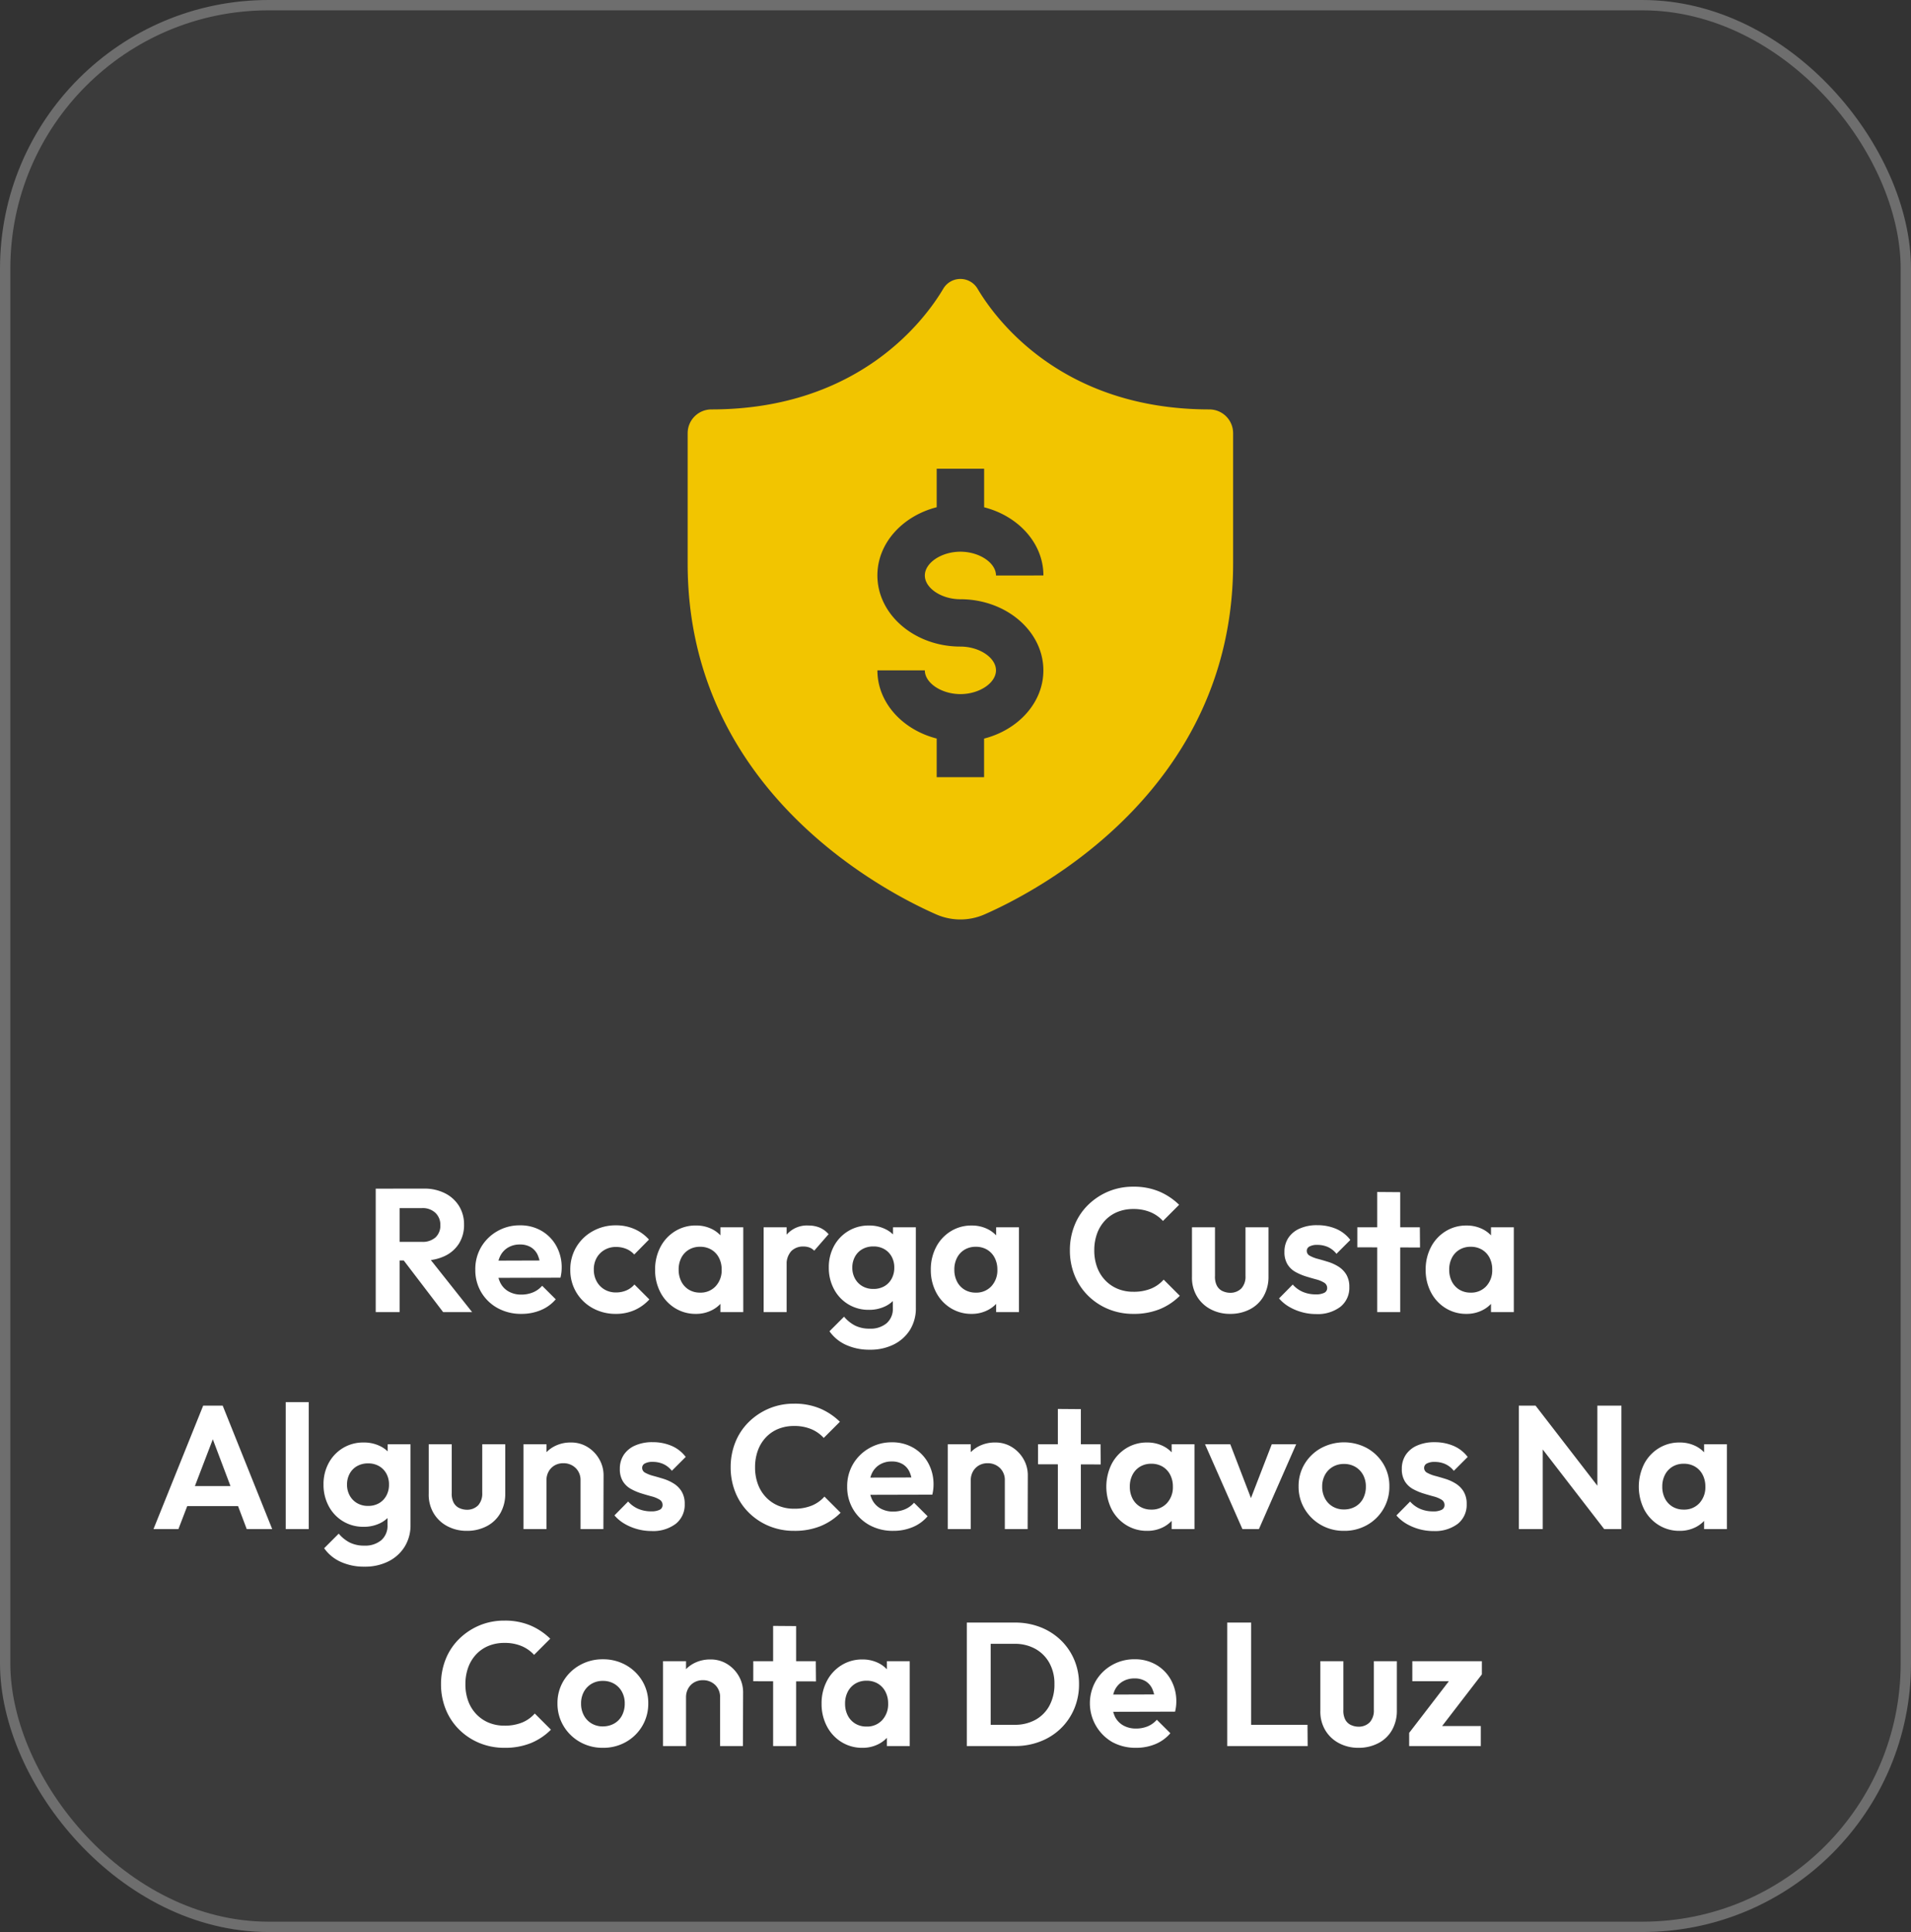
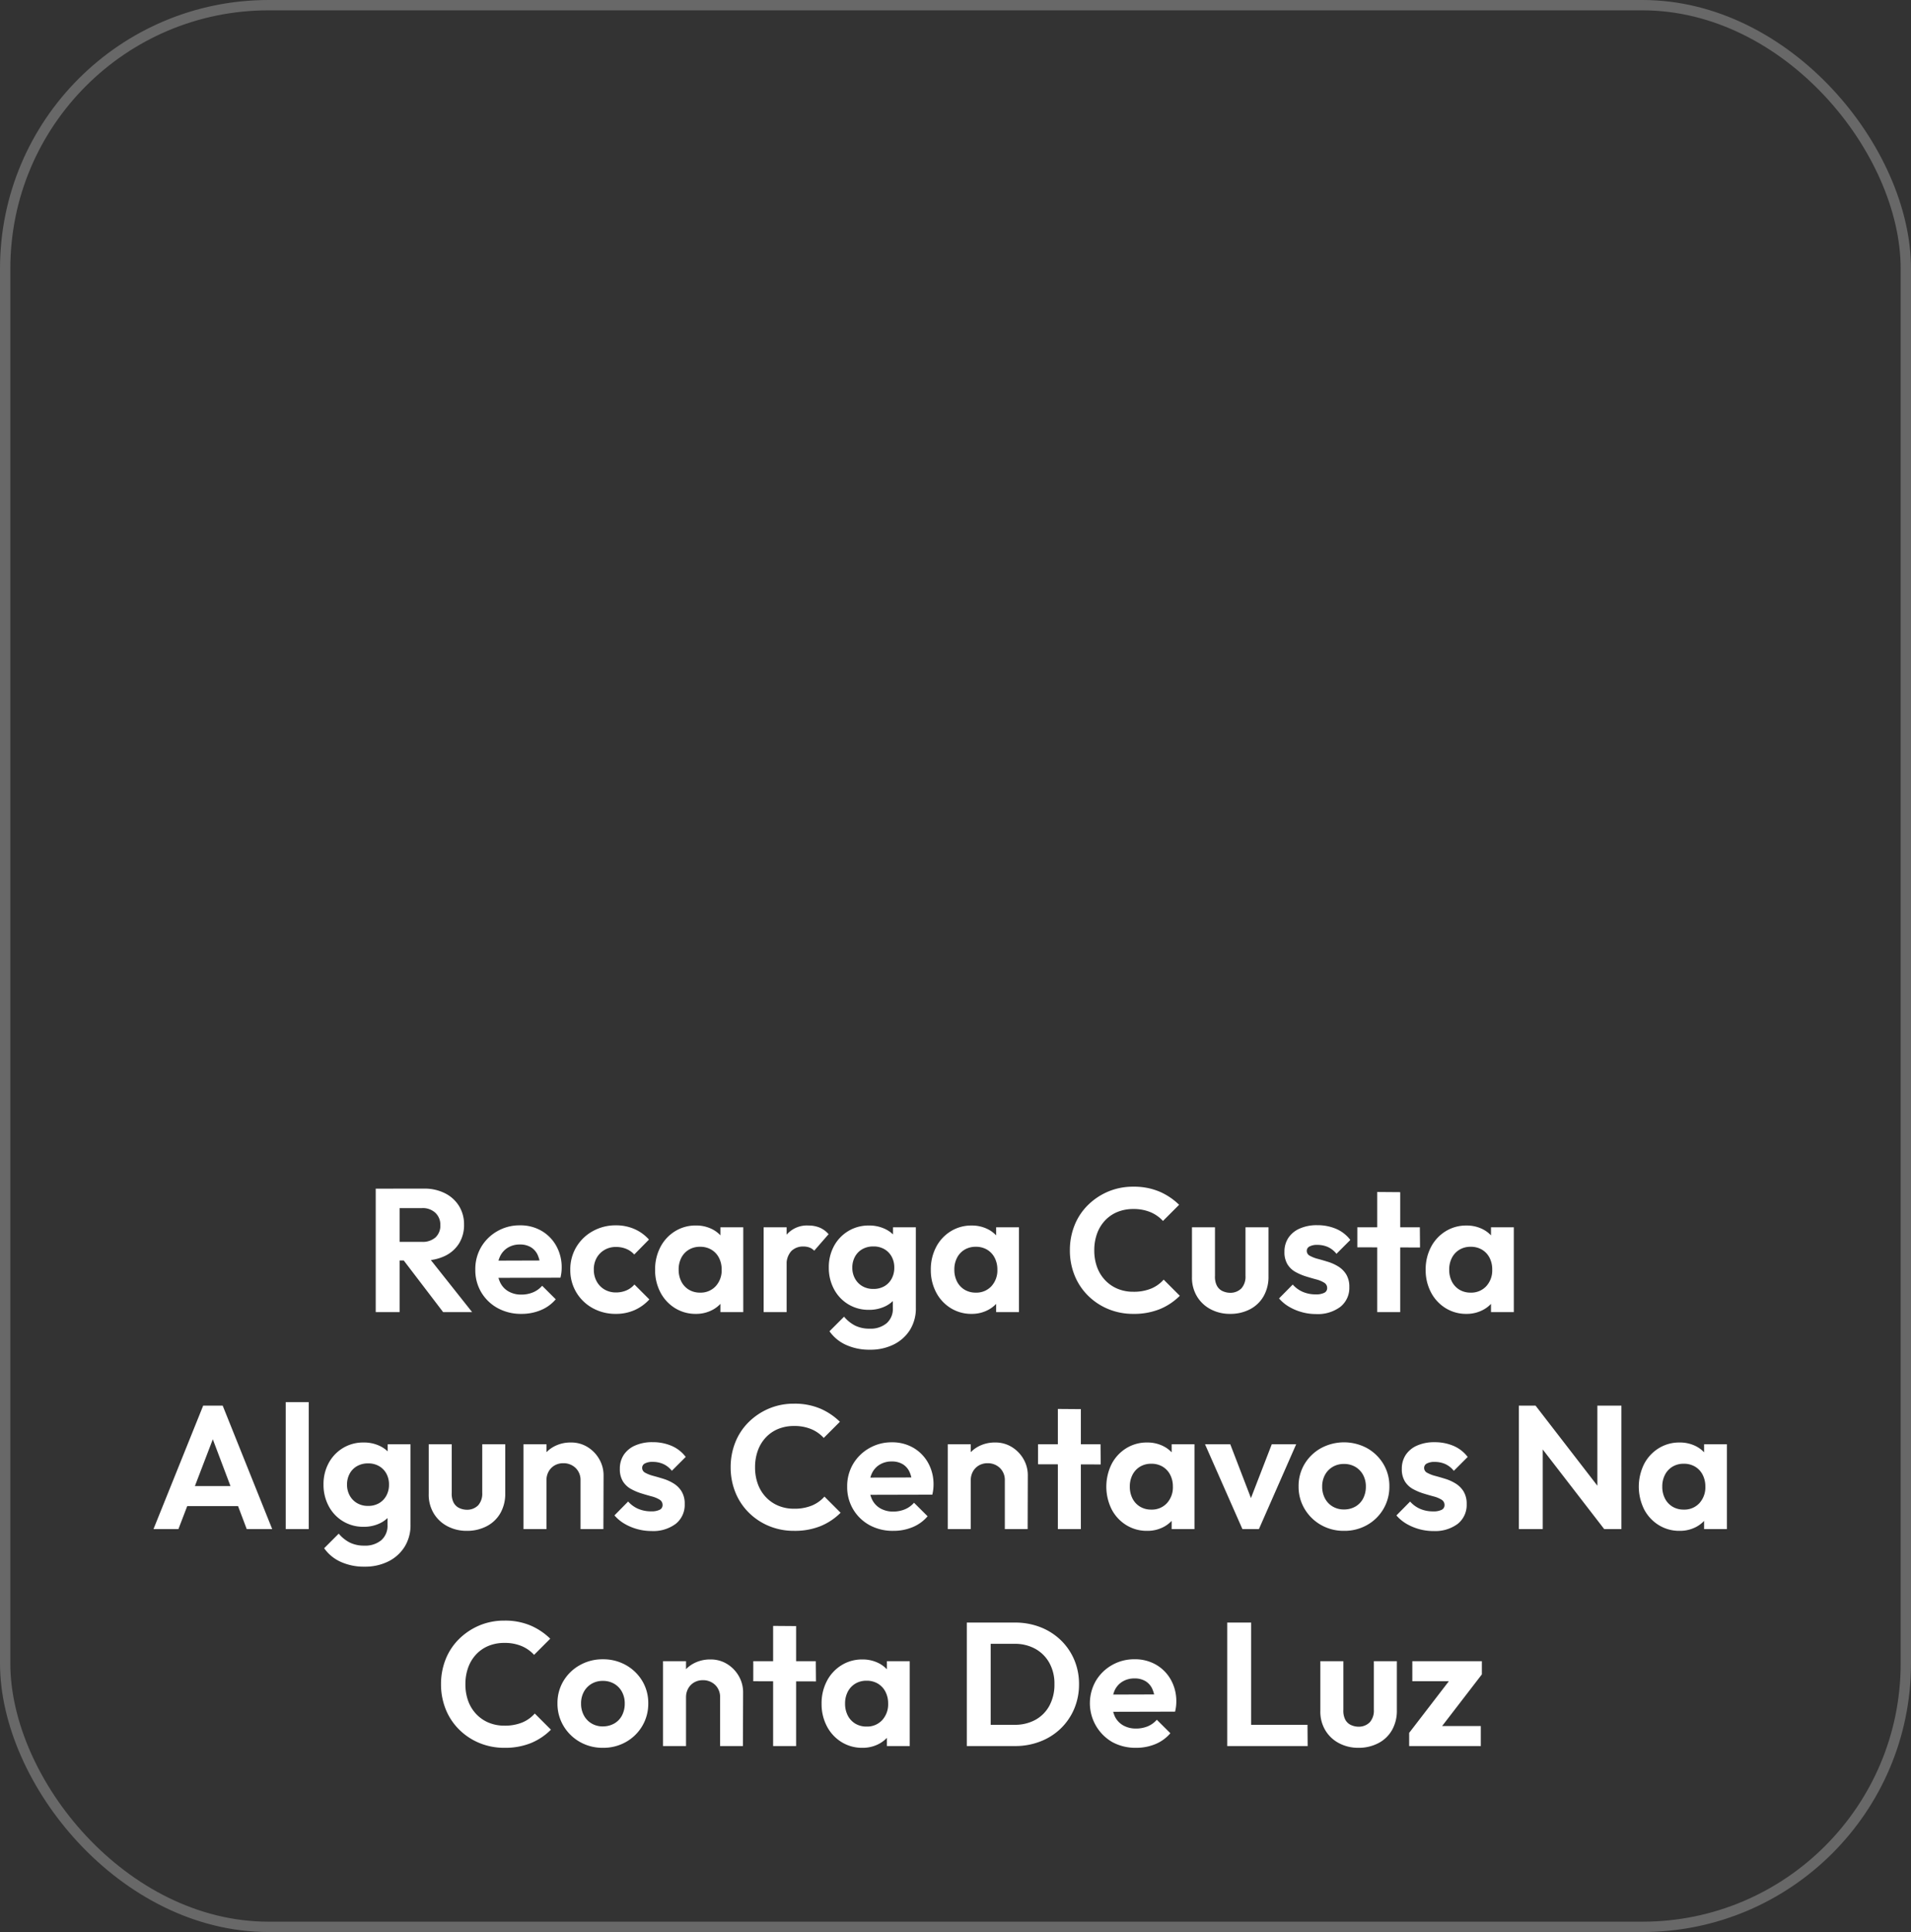
<svg xmlns="http://www.w3.org/2000/svg" width="185" height="187" viewBox="0 0 185 187">
  <rect x="0" y="0" width="185" height="187" fill="#333333" stroke="none" />
  <g transform="translate(-5628 -3208)">
    <g transform="translate(5628 3208)" fill="rgba(255,255,255,0.04)" stroke="rgba(255,255,255,0.26)" stroke-width="1">
-       <rect width="185" height="187" rx="26" stroke="none" />
      <rect x="0.5" y="0.5" width="184" height="186" rx="25.5" fill="none" />
    </g>
-     <path d="M-54.927-5V-6.8h2.771a1.865,1.865,0,0,0,1.318-.433,1.554,1.554,0,0,0,.467-1.2A1.581,1.581,0,0,0-50.839-9.6a1.782,1.782,0,0,0-1.318-.467h-2.771v-1.887h2.975a4.38,4.38,0,0,1,2.031.45,3.377,3.377,0,0,1,1.36,1.233,3.351,3.351,0,0,1,.485,1.8,3.371,3.371,0,0,1-.485,1.828,3.27,3.27,0,0,1-1.368,1.207A4.618,4.618,0,0,1-51.986-5Zm-1.7,5V-11.951h2.312V0ZM-50.1,0l-3.944-5.168,2.125-.663L-47.294,0Zm7.582.17a4.678,4.678,0,0,1-2.295-.553A4.184,4.184,0,0,1-46.4-1.9a4.183,4.183,0,0,1-.586-2.21A4.2,4.2,0,0,1-46.419-6.3a4.241,4.241,0,0,1,1.556-1.53A4.305,4.305,0,0,1-42.67-8.4a4.06,4.06,0,0,1,2.1.536A3.846,3.846,0,0,1-39.143-6.4a4.225,4.225,0,0,1,.518,2.1,4.078,4.078,0,0,1-.026.451,4.425,4.425,0,0,1-.093.518l-6.9.017V-4.981L-39.78-5l-.9.7a3.261,3.261,0,0,0-.264-1.224,1.7,1.7,0,0,0-.663-.757,2.01,2.01,0,0,0-1.063-.264,2.194,2.194,0,0,0-1.156.3,1.96,1.96,0,0,0-.757.833,2.839,2.839,0,0,0-.264,1.266,2.839,2.839,0,0,0,.28,1.3,1.984,1.984,0,0,0,.808.85,2.448,2.448,0,0,0,1.224.3A2.935,2.935,0,0,0-41.4-1.913a2.389,2.389,0,0,0,.884-.638L-39.2-1.241A3.8,3.8,0,0,1-40.656-.187,4.8,4.8,0,0,1-42.517.17Zm9.146,0a4.552,4.552,0,0,1-2.261-.561,4.184,4.184,0,0,1-1.581-1.53A4.166,4.166,0,0,1-37.791-4.1a4.2,4.2,0,0,1,.578-2.193,4.231,4.231,0,0,1,1.59-1.539A4.511,4.511,0,0,1-33.371-8.4a4.4,4.4,0,0,1,1.785.357,4.063,4.063,0,0,1,1.411,1.02L-31.6-5.576a2.132,2.132,0,0,0-.774-.544,2.57,2.57,0,0,0-.994-.187,2.148,2.148,0,0,0-1.1.28,2.065,2.065,0,0,0-.765.765,2.251,2.251,0,0,0-.28,1.148,2.31,2.31,0,0,0,.28,1.148,2.03,2.03,0,0,0,.765.782,2.148,2.148,0,0,0,1.1.28,2.516,2.516,0,0,0,1.012-.2,2.131,2.131,0,0,0,.773-.569l1.445,1.445A4.3,4.3,0,0,1-31.586-.187,4.4,4.4,0,0,1-33.371.17Zm7.735,0a3.749,3.749,0,0,1-2.023-.561,3.91,3.91,0,0,1-1.411-1.53A4.6,4.6,0,0,1-29.58-4.1a4.637,4.637,0,0,1,.51-2.193,3.91,3.91,0,0,1,1.411-1.53,3.749,3.749,0,0,1,2.023-.561,3.418,3.418,0,0,1,1.581.357,2.863,2.863,0,0,1,1.113.995,2.793,2.793,0,0,1,.451,1.436v2.958a2.773,2.773,0,0,1-.451,1.445A2.955,2.955,0,0,1-24.055-.2,3.353,3.353,0,0,1-25.636.17Zm.408-2.057a1.972,1.972,0,0,0,1.513-.62,2.263,2.263,0,0,0,.578-1.607A2.43,2.43,0,0,0-23.4-5.262a1.947,1.947,0,0,0-.731-.782,2.09,2.09,0,0,0-1.1-.28,2.057,2.057,0,0,0-1.08.28,1.947,1.947,0,0,0-.731.782A2.43,2.43,0,0,0-27.3-4.114a2.468,2.468,0,0,0,.264,1.165,1.947,1.947,0,0,0,.731.782A2.057,2.057,0,0,0-25.228-1.887ZM-23.256,0V-2.21l.357-2.006-.357-1.972V-8.211h2.21V0Zm4.182,0V-8.211h2.227V0Zm2.227-4.539-.867-.578a4.359,4.359,0,0,1,.875-2.388,2.586,2.586,0,0,1,2.116-.876,2.8,2.8,0,0,1,1.071.2,2.354,2.354,0,0,1,.867.637l-1.394,1.6a1.18,1.18,0,0,0-.45-.306,1.663,1.663,0,0,0-.6-.1,1.592,1.592,0,0,0-1.165.442A1.856,1.856,0,0,0-16.847-4.539Zm8.058,8.177A5.416,5.416,0,0,1-11.1,3.171a3.935,3.935,0,0,1-1.6-1.318L-11.288.442a3.431,3.431,0,0,0,1.062.859,3.109,3.109,0,0,0,1.42.3,2.408,2.408,0,0,0,1.641-.527,1.839,1.839,0,0,0,.6-1.462V-2.448l.374-1.8-.357-1.8V-8.211h2.21V-.425A3.936,3.936,0,0,1-4.9,1.709a3.9,3.9,0,0,1-1.573,1.42A5.033,5.033,0,0,1-8.789,3.638Zm-.1-3.859A3.763,3.763,0,0,1-10.88-.757a3.764,3.764,0,0,1-1.385-1.471,4.353,4.353,0,0,1-.5-2.091,4.254,4.254,0,0,1,.5-2.074A3.8,3.8,0,0,1-10.88-7.846a3.763,3.763,0,0,1,1.989-.536,3.548,3.548,0,0,1,1.623.357,2.833,2.833,0,0,1,1.113.977,2.8,2.8,0,0,1,.442,1.454v2.584a2.82,2.82,0,0,1-.45,1.453A2.786,2.786,0,0,1-7.285-.57,3.58,3.58,0,0,1-8.891-.221Zm.442-2.023a2.067,2.067,0,0,0,1.063-.264,1.863,1.863,0,0,0,.705-.731A2.182,2.182,0,0,0-6.426-4.3a2.17,2.17,0,0,0-.255-1.071,1.879,1.879,0,0,0-.705-.722,2.067,2.067,0,0,0-1.063-.264,2.114,2.114,0,0,0-1.071.264,1.846,1.846,0,0,0-.714.731A2.182,2.182,0,0,0-10.489-4.3a2.147,2.147,0,0,0,.255,1.046,1.905,1.905,0,0,0,.714.74A2.061,2.061,0,0,0-8.449-2.244ZM1.054.17A3.749,3.749,0,0,1-.969-.391,3.91,3.91,0,0,1-2.38-1.921,4.6,4.6,0,0,1-2.89-4.1,4.637,4.637,0,0,1-2.38-6.29,3.91,3.91,0,0,1-.969-7.82a3.749,3.749,0,0,1,2.023-.561,3.418,3.418,0,0,1,1.581.357,2.863,2.863,0,0,1,1.113.995A2.793,2.793,0,0,1,4.2-5.593v2.958A2.773,2.773,0,0,1,3.748-1.19,2.955,2.955,0,0,1,2.635-.2,3.353,3.353,0,0,1,1.054.17Zm.408-2.057a1.972,1.972,0,0,0,1.513-.62,2.263,2.263,0,0,0,.578-1.607,2.43,2.43,0,0,0-.263-1.148,1.947,1.947,0,0,0-.731-.782,2.09,2.09,0,0,0-1.1-.28,2.057,2.057,0,0,0-1.079.28,1.947,1.947,0,0,0-.731.782A2.43,2.43,0,0,0-.612-4.114,2.468,2.468,0,0,0-.349-2.95a1.947,1.947,0,0,0,.731.782A2.057,2.057,0,0,0,1.462-1.887ZM3.434,0V-2.21l.357-2.006L3.434-6.188V-8.211h2.21V0ZM16.711.17A6.257,6.257,0,0,1,14.28-.3a6.023,6.023,0,0,1-1.964-1.309A5.805,5.805,0,0,1,11.024-3.57a6.418,6.418,0,0,1-.451-2.414A6.418,6.418,0,0,1,11.024-8.4a5.715,5.715,0,0,1,1.292-1.955,6.234,6.234,0,0,1,1.955-1.309,6.142,6.142,0,0,1,2.44-.476,6.327,6.327,0,0,1,2.516.468,6.24,6.24,0,0,1,1.921,1.283L19.584-8.823a3.425,3.425,0,0,0-1.207-.85,4.2,4.2,0,0,0-1.666-.306,4,4,0,0,0-1.522.28,3.416,3.416,0,0,0-1.2.816,3.651,3.651,0,0,0-.782,1.275,4.67,4.67,0,0,0-.272,1.623,4.651,4.651,0,0,0,.272,1.632,3.667,3.667,0,0,0,.782,1.267,3.516,3.516,0,0,0,1.2.825,3.893,3.893,0,0,0,1.522.289,4.41,4.41,0,0,0,1.726-.306,3.312,3.312,0,0,0,1.215-.867l1.564,1.564A5.928,5.928,0,0,1,19.278-.289,6.653,6.653,0,0,1,16.711.17Zm9.367,0a3.942,3.942,0,0,1-1.9-.459,3.34,3.34,0,0,1-1.326-1.275,3.492,3.492,0,0,1-.459-1.853V-8.211h2.227V-3.5a1.908,1.908,0,0,0,.153.876,1.18,1.18,0,0,0,.51.553,1.772,1.772,0,0,0,.8.2,1.494,1.494,0,0,0,1.1-.434,1.687,1.687,0,0,0,.391-1.2V-8.211H29.8v4.76a3.763,3.763,0,0,1-.467,1.9A3.225,3.225,0,0,1,28.016-.28,4.075,4.075,0,0,1,26.078.17Zm8.313.017A5.078,5.078,0,0,1,33.022,0,5.1,5.1,0,0,1,31.79-.519a3.833,3.833,0,0,1-.969-.807l1.326-1.343a2.753,2.753,0,0,0,.986.714,3.146,3.146,0,0,0,1.241.238A1.763,1.763,0,0,0,35.2-1.87a.493.493,0,0,0,.28-.459.59.59,0,0,0-.3-.527,2.844,2.844,0,0,0-.773-.315q-.476-.127-.994-.289a5.307,5.307,0,0,1-.995-.425,2.125,2.125,0,0,1-.773-.731,2.232,2.232,0,0,1-.3-1.215,2.407,2.407,0,0,1,.382-1.36,2.52,2.52,0,0,1,1.1-.9,4.054,4.054,0,0,1,1.683-.323,4.6,4.6,0,0,1,1.844.357,3.382,3.382,0,0,1,1.368,1.071L36.38-5.644a2.252,2.252,0,0,0-.841-.663,2.5,2.5,0,0,0-1.012-.2,1.525,1.525,0,0,0-.757.153.471.471,0,0,0-.264.425.526.526,0,0,0,.3.476,3.3,3.3,0,0,0,.773.3q.476.128.995.289a4.3,4.3,0,0,1,.986.45,2.35,2.35,0,0,1,.765.765,2.277,2.277,0,0,1,.3,1.224,2.335,2.335,0,0,1-.867,1.913A3.637,3.637,0,0,1,34.391.187ZM40.324,0V-11.628l2.227.017V0ZM38.4-6.273V-8.211h6.052l.017,1.955ZM48.96.17a3.749,3.749,0,0,1-2.023-.561,3.91,3.91,0,0,1-1.411-1.53,4.6,4.6,0,0,1-.51-2.176,4.637,4.637,0,0,1,.51-2.193,3.91,3.91,0,0,1,1.411-1.53,3.749,3.749,0,0,1,2.023-.561,3.418,3.418,0,0,1,1.581.357,2.863,2.863,0,0,1,1.114.995,2.793,2.793,0,0,1,.451,1.436v2.958a2.773,2.773,0,0,1-.451,1.445A2.955,2.955,0,0,1,50.541-.2,3.353,3.353,0,0,1,48.96.17Zm.408-2.057a1.972,1.972,0,0,0,1.513-.62,2.263,2.263,0,0,0,.578-1.607A2.43,2.43,0,0,0,51.2-5.262a1.948,1.948,0,0,0-.731-.782,2.09,2.09,0,0,0-1.1-.28,2.057,2.057,0,0,0-1.079.28,1.947,1.947,0,0,0-.731.782,2.43,2.43,0,0,0-.264,1.148,2.468,2.468,0,0,0,.264,1.165,1.947,1.947,0,0,0,.731.782A2.057,2.057,0,0,0,49.368-1.887ZM51.34,0V-2.21L51.7-4.216,51.34-6.188V-8.211h2.21V0ZM-78.141,21-73.33,9.049h1.887L-66.649,21h-2.465l-3.706-9.809h.85L-75.727,21Zm2.55-2.227V16.835h6.426v1.938ZM-65.34,21V8.709h2.227V21Zm7.633,3.638a5.416,5.416,0,0,1-2.312-.468,3.935,3.935,0,0,1-1.6-1.317l1.411-1.411a3.431,3.431,0,0,0,1.063.859,3.109,3.109,0,0,0,1.419.3,2.408,2.408,0,0,0,1.64-.527,1.839,1.839,0,0,0,.6-1.462V18.552l.374-1.8-.357-1.8V12.789h2.21v7.786a3.936,3.936,0,0,1-.569,2.133,3.9,3.9,0,0,1-1.573,1.42A5.033,5.033,0,0,1-57.707,24.638Zm-.1-3.859a3.763,3.763,0,0,1-1.989-.535,3.764,3.764,0,0,1-1.385-1.471,4.353,4.353,0,0,1-.5-2.091,4.255,4.255,0,0,1,.5-2.074A3.8,3.8,0,0,1-59.8,13.154a3.763,3.763,0,0,1,1.989-.535,3.548,3.548,0,0,1,1.624.357,2.833,2.833,0,0,1,1.113.977,2.8,2.8,0,0,1,.442,1.454v2.584a2.82,2.82,0,0,1-.451,1.454,2.786,2.786,0,0,1-1.122.986A3.58,3.58,0,0,1-57.809,20.779Zm.442-2.023a2.067,2.067,0,0,0,1.063-.264,1.863,1.863,0,0,0,.705-.731,2.182,2.182,0,0,0,.255-1.062,2.17,2.17,0,0,0-.255-1.071,1.879,1.879,0,0,0-.705-.722,2.067,2.067,0,0,0-1.063-.264,2.114,2.114,0,0,0-1.071.264,1.846,1.846,0,0,0-.714.731,2.182,2.182,0,0,0-.255,1.063,2.147,2.147,0,0,0,.255,1.045,1.905,1.905,0,0,0,.714.74A2.061,2.061,0,0,0-57.367,18.756Zm9.554,2.414a3.942,3.942,0,0,1-1.9-.459,3.34,3.34,0,0,1-1.326-1.275,3.492,3.492,0,0,1-.459-1.853V12.789h2.227V17.5a1.908,1.908,0,0,0,.153.876,1.18,1.18,0,0,0,.51.552,1.772,1.772,0,0,0,.8.2,1.494,1.494,0,0,0,1.1-.434,1.687,1.687,0,0,0,.391-1.2V12.789h2.227v4.76a3.763,3.763,0,0,1-.467,1.9,3.225,3.225,0,0,1-1.318,1.267A4.075,4.075,0,0,1-47.813,21.17ZM-36.8,21V16.291a1.61,1.61,0,0,0-.459-1.19,1.668,1.668,0,0,0-1.19-.476,1.678,1.678,0,0,0-.859.212,1.553,1.553,0,0,0-.578.587,1.725,1.725,0,0,0-.212.867l-.867-.442a3.327,3.327,0,0,1,.417-1.692,2.973,2.973,0,0,1,1.147-1.13,3.36,3.36,0,0,1,1.666-.408,2.993,2.993,0,0,1,1.632.451,3.271,3.271,0,0,1,1.122,1.173A3.112,3.112,0,0,1-34.57,15.8l-.017,5.2Zm-5.525,0V12.789h2.227V21Zm12.376.187A5.078,5.078,0,0,1-31.314,21a5.1,5.1,0,0,1-1.233-.518,3.833,3.833,0,0,1-.969-.808l1.326-1.343a2.753,2.753,0,0,0,.986.714,3.146,3.146,0,0,0,1.241.238,1.763,1.763,0,0,0,.825-.153.493.493,0,0,0,.28-.459.59.59,0,0,0-.3-.527,2.844,2.844,0,0,0-.773-.314q-.476-.128-.995-.289a5.307,5.307,0,0,1-.994-.425,2.125,2.125,0,0,1-.774-.731,2.232,2.232,0,0,1-.3-1.215,2.407,2.407,0,0,1,.382-1.36,2.52,2.52,0,0,1,1.1-.9,4.054,4.054,0,0,1,1.683-.323,4.6,4.6,0,0,1,1.844.357,3.382,3.382,0,0,1,1.368,1.071l-1.343,1.343a2.252,2.252,0,0,0-.842-.663,2.5,2.5,0,0,0-1.011-.2,1.525,1.525,0,0,0-.757.153.471.471,0,0,0-.264.425.526.526,0,0,0,.3.476,3.3,3.3,0,0,0,.774.3q.476.128.994.289a4.3,4.3,0,0,1,.986.451,2.35,2.35,0,0,1,.765.765,2.277,2.277,0,0,1,.3,1.224,2.335,2.335,0,0,1-.867,1.913A3.637,3.637,0,0,1-29.946,21.187Zm13.821-.017a6.257,6.257,0,0,1-2.431-.468,6.023,6.023,0,0,1-1.964-1.309,5.805,5.805,0,0,1-1.292-1.963,6.418,6.418,0,0,1-.451-2.414,6.418,6.418,0,0,1,.451-2.414,5.715,5.715,0,0,1,1.292-1.955,6.234,6.234,0,0,1,1.955-1.309,6.142,6.142,0,0,1,2.44-.476,6.327,6.327,0,0,1,2.516.468,6.24,6.24,0,0,1,1.921,1.283l-1.564,1.564a3.425,3.425,0,0,0-1.207-.85,4.2,4.2,0,0,0-1.666-.306,4,4,0,0,0-1.522.28,3.416,3.416,0,0,0-1.2.816,3.651,3.651,0,0,0-.782,1.275,4.67,4.67,0,0,0-.272,1.623,4.651,4.651,0,0,0,.272,1.632,3.667,3.667,0,0,0,.782,1.267,3.516,3.516,0,0,0,1.2.825,3.893,3.893,0,0,0,1.522.289,4.41,4.41,0,0,0,1.726-.306,3.312,3.312,0,0,0,1.215-.867l1.564,1.564a5.928,5.928,0,0,1-1.938,1.292A6.653,6.653,0,0,1-16.125,21.17Zm9.605,0a4.678,4.678,0,0,1-2.3-.552A4.184,4.184,0,0,1-10.4,19.1a4.183,4.183,0,0,1-.586-2.21,4.2,4.2,0,0,1,.569-2.184,4.241,4.241,0,0,1,1.556-1.53A4.305,4.305,0,0,1-6.673,12.6a4.06,4.06,0,0,1,2.1.535A3.846,3.846,0,0,1-3.145,14.6a4.225,4.225,0,0,1,.518,2.1,4.078,4.078,0,0,1-.025.451,4.426,4.426,0,0,1-.094.518l-6.9.017V16.019L-3.783,16l-.9.7a3.261,3.261,0,0,0-.263-1.224,1.7,1.7,0,0,0-.663-.757,2.01,2.01,0,0,0-1.063-.264,2.194,2.194,0,0,0-1.156.3,1.96,1.96,0,0,0-.757.833,2.839,2.839,0,0,0-.264,1.266,2.839,2.839,0,0,0,.281,1.3,1.984,1.984,0,0,0,.807.85,2.448,2.448,0,0,0,1.224.3A2.935,2.935,0,0,0-5.4,19.087a2.389,2.389,0,0,0,.884-.637L-3.2,19.759a3.8,3.8,0,0,1-1.454,1.054A4.8,4.8,0,0,1-6.52,21.17ZM4.275,21V16.291a1.61,1.61,0,0,0-.459-1.19,1.668,1.668,0,0,0-1.19-.476,1.678,1.678,0,0,0-.859.212,1.553,1.553,0,0,0-.578.587,1.725,1.725,0,0,0-.212.867L.11,15.849a3.327,3.327,0,0,1,.416-1.692,2.973,2.973,0,0,1,1.148-1.13,3.36,3.36,0,0,1,1.666-.408,2.993,2.993,0,0,1,1.632.451,3.271,3.271,0,0,1,1.122,1.173A3.112,3.112,0,0,1,6.5,15.8L6.485,21ZM-1.25,21V12.789H.977V21ZM9.409,21V9.372l2.227.017V21ZM7.488,14.727V12.789H13.54l.017,1.955ZM18.045,21.17a3.749,3.749,0,0,1-2.023-.561,3.91,3.91,0,0,1-1.411-1.53,4.933,4.933,0,0,1,0-4.369,3.91,3.91,0,0,1,1.411-1.53,3.749,3.749,0,0,1,2.023-.561,3.418,3.418,0,0,1,1.581.357,2.863,2.863,0,0,1,1.114.995,2.793,2.793,0,0,1,.451,1.436v2.958a2.773,2.773,0,0,1-.451,1.445,2.955,2.955,0,0,1-1.114.995A3.353,3.353,0,0,1,18.045,21.17Zm.408-2.057a1.972,1.972,0,0,0,1.513-.62,2.263,2.263,0,0,0,.578-1.607,2.43,2.43,0,0,0-.264-1.148,1.947,1.947,0,0,0-.731-.782,2.09,2.09,0,0,0-1.1-.28,2.057,2.057,0,0,0-1.079.28,1.947,1.947,0,0,0-.731.782,2.43,2.43,0,0,0-.264,1.148,2.468,2.468,0,0,0,.264,1.164,1.947,1.947,0,0,0,.731.782A2.057,2.057,0,0,0,18.453,19.113ZM20.425,21V18.79l.357-2.006-.357-1.972V12.789h2.21V21Zm6.851,0-3.621-8.211H26.1l2.6,6.766H27.5l2.618-6.766h2.363L28.874,21Zm9.843.17a4.417,4.417,0,0,1-2.236-.569A4.312,4.312,0,0,1,33.3,19.053a4.164,4.164,0,0,1-.586-2.184,4.121,4.121,0,0,1,.578-2.167,4.27,4.27,0,0,1,1.581-1.53,4.689,4.689,0,0,1,4.479,0,4.289,4.289,0,0,1,1.572,1.53,4.121,4.121,0,0,1,.578,2.167A4.224,4.224,0,0,1,39.355,20.6,4.417,4.417,0,0,1,37.119,21.17ZM37.1,19.1a2.182,2.182,0,0,0,1.114-.281,1.913,1.913,0,0,0,.748-.782,2.43,2.43,0,0,0,.264-1.148,2.319,2.319,0,0,0-.272-1.139,2,2,0,0,0-.748-.774,2.136,2.136,0,0,0-1.1-.28,2.1,2.1,0,0,0-1.088.28,2,2,0,0,0-.748.774,2.319,2.319,0,0,0-.272,1.139,2.368,2.368,0,0,0,.272,1.148,1.988,1.988,0,0,0,.748.782A2.1,2.1,0,0,0,37.1,19.1Zm8.653,2.091a5.194,5.194,0,0,1-2.6-.705,3.833,3.833,0,0,1-.969-.808l1.326-1.343a2.753,2.753,0,0,0,.986.714,3.146,3.146,0,0,0,1.241.238,1.763,1.763,0,0,0,.825-.153.493.493,0,0,0,.28-.459.59.59,0,0,0-.3-.527,2.844,2.844,0,0,0-.773-.314q-.476-.128-.994-.289a5.307,5.307,0,0,1-.995-.425,2.125,2.125,0,0,1-.773-.731,2.232,2.232,0,0,1-.3-1.215,2.407,2.407,0,0,1,.382-1.36,2.52,2.52,0,0,1,1.1-.9,4.054,4.054,0,0,1,1.683-.323,4.6,4.6,0,0,1,1.844.357,3.382,3.382,0,0,1,1.368,1.071l-1.343,1.343a2.252,2.252,0,0,0-.841-.663,2.5,2.5,0,0,0-1.012-.2,1.525,1.525,0,0,0-.757.153.471.471,0,0,0-.264.425.526.526,0,0,0,.3.476,3.3,3.3,0,0,0,.773.3q.476.128.995.289a4.3,4.3,0,0,1,.986.451,2.35,2.35,0,0,1,.765.765,2.277,2.277,0,0,1,.3,1.224,2.335,2.335,0,0,1-.867,1.913A3.637,3.637,0,0,1,45.756,21.187ZM54.035,21V9.049H55.65l.7,2.312V21ZM62.3,21l-7.089-9.18.442-2.771,7.089,9.18Zm0,0-.663-2.244V9.049h2.329V21Zm7.293.17a3.749,3.749,0,0,1-2.023-.561,3.91,3.91,0,0,1-1.411-1.53,4.933,4.933,0,0,1,0-4.369,3.91,3.91,0,0,1,1.411-1.53,3.749,3.749,0,0,1,2.023-.561,3.418,3.418,0,0,1,1.581.357,2.863,2.863,0,0,1,1.114.995,2.793,2.793,0,0,1,.451,1.436v2.958a2.773,2.773,0,0,1-.451,1.445,2.955,2.955,0,0,1-1.114.995A3.353,3.353,0,0,1,69.59,21.17ZM70,19.113a1.972,1.972,0,0,0,1.513-.62,2.263,2.263,0,0,0,.578-1.607,2.43,2.43,0,0,0-.263-1.148,1.947,1.947,0,0,0-.731-.782,2.09,2.09,0,0,0-1.1-.28,2.057,2.057,0,0,0-1.08.28,1.947,1.947,0,0,0-.731.782,2.43,2.43,0,0,0-.264,1.148,2.468,2.468,0,0,0,.264,1.164,1.947,1.947,0,0,0,.731.782A2.057,2.057,0,0,0,70,19.113ZM71.97,21V18.79l.357-2.006-.357-1.972V12.789h2.21V21ZM-44.166,42.17A6.257,6.257,0,0,1-46.6,41.7a6.023,6.023,0,0,1-1.964-1.309,5.805,5.805,0,0,1-1.292-1.964,6.418,6.418,0,0,1-.45-2.414,6.418,6.418,0,0,1,.45-2.414,5.715,5.715,0,0,1,1.292-1.955,6.234,6.234,0,0,1,1.955-1.309,6.142,6.142,0,0,1,2.439-.476,6.327,6.327,0,0,1,2.516.468,6.24,6.24,0,0,1,1.921,1.283l-1.564,1.564a3.425,3.425,0,0,0-1.207-.85,4.2,4.2,0,0,0-1.666-.306,4,4,0,0,0-1.521.28,3.416,3.416,0,0,0-1.2.816,3.651,3.651,0,0,0-.782,1.275,4.67,4.67,0,0,0-.272,1.624,4.651,4.651,0,0,0,.272,1.632,3.667,3.667,0,0,0,.782,1.267,3.516,3.516,0,0,0,1.2.824,3.893,3.893,0,0,0,1.521.289,4.41,4.41,0,0,0,1.726-.306,3.312,3.312,0,0,0,1.215-.867l1.564,1.564A5.928,5.928,0,0,1-41.6,41.711,6.653,6.653,0,0,1-44.166,42.17Zm9.537,0a4.417,4.417,0,0,1-2.236-.569,4.312,4.312,0,0,1-1.581-1.547,4.164,4.164,0,0,1-.586-2.185,4.121,4.121,0,0,1,.578-2.167,4.27,4.27,0,0,1,1.581-1.53,4.431,4.431,0,0,1,2.227-.57,4.451,4.451,0,0,1,2.253.57,4.289,4.289,0,0,1,1.572,1.53,4.121,4.121,0,0,1,.578,2.167,4.211,4.211,0,0,1-.578,2.185A4.246,4.246,0,0,1-32.393,41.6,4.417,4.417,0,0,1-34.629,42.17Zm-.017-2.074a2.182,2.182,0,0,0,1.114-.281,1.913,1.913,0,0,0,.748-.782,2.43,2.43,0,0,0,.264-1.147,2.319,2.319,0,0,0-.272-1.139,2,2,0,0,0-.748-.774,2.136,2.136,0,0,0-1.1-.28,2.1,2.1,0,0,0-1.088.28,2,2,0,0,0-.748.774,2.319,2.319,0,0,0-.272,1.139,2.368,2.368,0,0,0,.272,1.147,1.988,1.988,0,0,0,.748.782A2.1,2.1,0,0,0-34.646,40.1ZM-23.29,42V37.291a1.61,1.61,0,0,0-.459-1.19,1.668,1.668,0,0,0-1.19-.476,1.678,1.678,0,0,0-.858.213,1.553,1.553,0,0,0-.578.586,1.725,1.725,0,0,0-.212.867l-.867-.442a3.327,3.327,0,0,1,.417-1.691,2.973,2.973,0,0,1,1.147-1.131,3.36,3.36,0,0,1,1.666-.408,2.993,2.993,0,0,1,1.632.451,3.271,3.271,0,0,1,1.122,1.173,3.112,3.112,0,0,1,.408,1.556L-21.08,42Zm-5.525,0V33.789h2.227V42Zm10.659,0V30.372l2.227.017V42Zm-1.921-6.273V33.789h6.052l.017,1.955ZM-9.52,42.17a3.749,3.749,0,0,1-2.023-.561,3.91,3.91,0,0,1-1.411-1.53,4.6,4.6,0,0,1-.51-2.176,4.637,4.637,0,0,1,.51-2.193,3.91,3.91,0,0,1,1.411-1.53,3.749,3.749,0,0,1,2.023-.561,3.418,3.418,0,0,1,1.581.357,2.863,2.863,0,0,1,1.113.995,2.793,2.793,0,0,1,.451,1.436v2.958a2.773,2.773,0,0,1-.451,1.445,2.955,2.955,0,0,1-1.113.994A3.353,3.353,0,0,1-9.52,42.17Zm.408-2.057a1.972,1.972,0,0,0,1.513-.62,2.263,2.263,0,0,0,.578-1.606,2.43,2.43,0,0,0-.263-1.148,1.947,1.947,0,0,0-.731-.782,2.09,2.09,0,0,0-1.1-.281,2.057,2.057,0,0,0-1.08.281,1.947,1.947,0,0,0-.731.782,2.43,2.43,0,0,0-.264,1.148,2.468,2.468,0,0,0,.264,1.164,1.947,1.947,0,0,0,.731.782A2.057,2.057,0,0,0-9.112,40.113ZM-7.14,42V39.79l.357-2.006-.357-1.972V33.789h2.21V42Zm9.316,0V39.943H5.219a4.079,4.079,0,0,0,2.023-.485A3.415,3.415,0,0,0,8.593,38.09,4.286,4.286,0,0,0,9.078,36a4.106,4.106,0,0,0-.493-2.049,3.487,3.487,0,0,0-1.36-1.36,4.043,4.043,0,0,0-2.006-.485H2.125V30.049H5.253a6.688,6.688,0,0,1,2.457.442,5.938,5.938,0,0,1,1.972,1.25,5.738,5.738,0,0,1,1.309,1.9,5.965,5.965,0,0,1,.467,2.38A6.027,6.027,0,0,1,10.99,38.4a5.777,5.777,0,0,1-1.3,1.9,5.844,5.844,0,0,1-1.964,1.25A6.64,6.64,0,0,1,5.287,42ZM.595,42V30.049H2.907V42Zm16.388.17a4.678,4.678,0,0,1-2.3-.552A4.345,4.345,0,0,1,13.082,35.7a4.241,4.241,0,0,1,1.556-1.53,4.305,4.305,0,0,1,2.193-.57,4.06,4.06,0,0,1,2.1.536A3.846,3.846,0,0,1,20.358,35.6a4.225,4.225,0,0,1,.518,2.1,4.078,4.078,0,0,1-.025.451,4.425,4.425,0,0,1-.094.519l-6.9.017V37.019L19.72,37l-.9.7a3.261,3.261,0,0,0-.264-1.224,1.7,1.7,0,0,0-.663-.757,2.01,2.01,0,0,0-1.062-.264,2.194,2.194,0,0,0-1.156.3,1.96,1.96,0,0,0-.757.833,3.165,3.165,0,0,0,.017,2.567,1.984,1.984,0,0,0,.807.85,2.448,2.448,0,0,0,1.224.3,2.935,2.935,0,0,0,1.139-.212,2.389,2.389,0,0,0,.884-.638L20.3,40.759a3.8,3.8,0,0,1-1.454,1.054A4.8,4.8,0,0,1,16.983,42.17ZM25.806,42V30.049h2.312V42Zm1.683,0,.017-2.057h6.069L33.592,42Zm11.016.17a3.942,3.942,0,0,1-1.9-.459,3.34,3.34,0,0,1-1.326-1.275,3.492,3.492,0,0,1-.459-1.853V33.789h2.227V38.5a1.908,1.908,0,0,0,.153.875,1.18,1.18,0,0,0,.51.552,1.772,1.772,0,0,0,.8.2,1.494,1.494,0,0,0,1.1-.434A1.687,1.687,0,0,0,40,38.5V33.789h2.227v4.76a3.763,3.763,0,0,1-.467,1.9,3.225,3.225,0,0,1-1.318,1.267A4.075,4.075,0,0,1,38.505,42.17Zm4.913-1.445,4.352-5.661h2.686L46.1,40.725Zm0,1.275V40.725l1.768-.663h5.168V42Zm.306-6.273V33.789h6.732v1.275l-1.785.663Z" transform="translate(5721 3335)" fill="#fff" />
-     <path d="M57.513,15.628C43.2,15.623,36.81,6.893,35.068,3.953a1.928,1.928,0,0,0-3.327,0C30,6.893,23.608,15.623,9.3,15.628a2.3,2.3,0,0,0-2.3,2.3V30.553C7,52.475,26.028,62.29,31.052,64.5a5.826,5.826,0,0,0,4.7,0c5.024-2.208,24.052-12.022,24.052-33.945V17.924A2.3,2.3,0,0,0,57.513,15.628ZM33.4,34c4.43,0,8.036,3.089,8.036,6.888,0,3.115-2.425,5.749-5.74,6.6v3.735H31.108V47.482c-3.315-.848-5.74-3.483-5.74-6.6H29.96c0,1.223,1.61,2.3,3.444,2.3s3.444-1.073,3.444-2.3-1.61-2.3-3.444-2.3c-4.43,0-8.036-3.089-8.036-6.888,0-3.115,2.425-5.749,5.74-6.6V21.368H35.7V25.1c3.315.848,5.74,3.483,5.74,6.6H36.849c0-1.223-1.61-2.3-3.444-2.3s-3.444,1.073-3.444,2.3S31.57,34,33.4,34Z" transform="translate(5687.571 3232)" fill="#f2c500" />
+     <path d="M-54.927-5V-6.8h2.771a1.865,1.865,0,0,0,1.318-.433,1.554,1.554,0,0,0,.467-1.2A1.581,1.581,0,0,0-50.839-9.6a1.782,1.782,0,0,0-1.318-.467h-2.771v-1.887h2.975a4.38,4.38,0,0,1,2.031.45,3.377,3.377,0,0,1,1.36,1.233,3.351,3.351,0,0,1,.485,1.8,3.371,3.371,0,0,1-.485,1.828,3.27,3.27,0,0,1-1.368,1.207A4.618,4.618,0,0,1-51.986-5Zm-1.7,5V-11.951h2.312V0ZM-50.1,0l-3.944-5.168,2.125-.663L-47.294,0Zm7.582.17a4.678,4.678,0,0,1-2.295-.553A4.184,4.184,0,0,1-46.4-1.9a4.183,4.183,0,0,1-.586-2.21A4.2,4.2,0,0,1-46.419-6.3a4.241,4.241,0,0,1,1.556-1.53A4.305,4.305,0,0,1-42.67-8.4a4.06,4.06,0,0,1,2.1.536A3.846,3.846,0,0,1-39.143-6.4a4.225,4.225,0,0,1,.518,2.1,4.078,4.078,0,0,1-.026.451,4.425,4.425,0,0,1-.093.518l-6.9.017V-4.981L-39.78-5l-.9.7a3.261,3.261,0,0,0-.264-1.224,1.7,1.7,0,0,0-.663-.757,2.01,2.01,0,0,0-1.063-.264,2.194,2.194,0,0,0-1.156.3,1.96,1.96,0,0,0-.757.833,2.839,2.839,0,0,0-.264,1.266,2.839,2.839,0,0,0,.28,1.3,1.984,1.984,0,0,0,.808.85,2.448,2.448,0,0,0,1.224.3A2.935,2.935,0,0,0-41.4-1.913a2.389,2.389,0,0,0,.884-.638L-39.2-1.241A3.8,3.8,0,0,1-40.656-.187,4.8,4.8,0,0,1-42.517.17Zm9.146,0a4.552,4.552,0,0,1-2.261-.561,4.184,4.184,0,0,1-1.581-1.53A4.166,4.166,0,0,1-37.791-4.1a4.2,4.2,0,0,1,.578-2.193,4.231,4.231,0,0,1,1.59-1.539A4.511,4.511,0,0,1-33.371-8.4a4.4,4.4,0,0,1,1.785.357,4.063,4.063,0,0,1,1.411,1.02L-31.6-5.576a2.132,2.132,0,0,0-.774-.544,2.57,2.57,0,0,0-.994-.187,2.148,2.148,0,0,0-1.1.28,2.065,2.065,0,0,0-.765.765,2.251,2.251,0,0,0-.28,1.148,2.31,2.31,0,0,0,.28,1.148,2.03,2.03,0,0,0,.765.782,2.148,2.148,0,0,0,1.1.28,2.516,2.516,0,0,0,1.012-.2,2.131,2.131,0,0,0,.773-.569l1.445,1.445A4.3,4.3,0,0,1-31.586-.187,4.4,4.4,0,0,1-33.371.17Zm7.735,0a3.749,3.749,0,0,1-2.023-.561,3.91,3.91,0,0,1-1.411-1.53A4.6,4.6,0,0,1-29.58-4.1a4.637,4.637,0,0,1,.51-2.193,3.91,3.91,0,0,1,1.411-1.53,3.749,3.749,0,0,1,2.023-.561,3.418,3.418,0,0,1,1.581.357,2.863,2.863,0,0,1,1.113.995,2.793,2.793,0,0,1,.451,1.436v2.958a2.773,2.773,0,0,1-.451,1.445A2.955,2.955,0,0,1-24.055-.2,3.353,3.353,0,0,1-25.636.17Zm.408-2.057a1.972,1.972,0,0,0,1.513-.62,2.263,2.263,0,0,0,.578-1.607A2.43,2.43,0,0,0-23.4-5.262a1.947,1.947,0,0,0-.731-.782,2.09,2.09,0,0,0-1.1-.28,2.057,2.057,0,0,0-1.08.28,1.947,1.947,0,0,0-.731.782A2.43,2.43,0,0,0-27.3-4.114a2.468,2.468,0,0,0,.264,1.165,1.947,1.947,0,0,0,.731.782A2.057,2.057,0,0,0-25.228-1.887ZM-23.256,0V-2.21l.357-2.006-.357-1.972V-8.211h2.21V0Zm4.182,0V-8.211h2.227V0Zm2.227-4.539-.867-.578a4.359,4.359,0,0,1,.875-2.388,2.586,2.586,0,0,1,2.116-.876,2.8,2.8,0,0,1,1.071.2,2.354,2.354,0,0,1,.867.637l-1.394,1.6a1.18,1.18,0,0,0-.45-.306,1.663,1.663,0,0,0-.6-.1,1.592,1.592,0,0,0-1.165.442A1.856,1.856,0,0,0-16.847-4.539Zm8.058,8.177A5.416,5.416,0,0,1-11.1,3.171a3.935,3.935,0,0,1-1.6-1.318L-11.288.442a3.431,3.431,0,0,0,1.062.859,3.109,3.109,0,0,0,1.42.3,2.408,2.408,0,0,0,1.641-.527,1.839,1.839,0,0,0,.6-1.462V-2.448l.374-1.8-.357-1.8V-8.211h2.21V-.425A3.936,3.936,0,0,1-4.9,1.709a3.9,3.9,0,0,1-1.573,1.42A5.033,5.033,0,0,1-8.789,3.638Zm-.1-3.859A3.763,3.763,0,0,1-10.88-.757a3.764,3.764,0,0,1-1.385-1.471,4.353,4.353,0,0,1-.5-2.091,4.254,4.254,0,0,1,.5-2.074A3.8,3.8,0,0,1-10.88-7.846a3.763,3.763,0,0,1,1.989-.536,3.548,3.548,0,0,1,1.623.357,2.833,2.833,0,0,1,1.113.977,2.8,2.8,0,0,1,.442,1.454v2.584a2.82,2.82,0,0,1-.45,1.453A2.786,2.786,0,0,1-7.285-.57,3.58,3.58,0,0,1-8.891-.221Zm.442-2.023a2.067,2.067,0,0,0,1.063-.264,1.863,1.863,0,0,0,.705-.731A2.182,2.182,0,0,0-6.426-4.3a2.17,2.17,0,0,0-.255-1.071,1.879,1.879,0,0,0-.705-.722,2.067,2.067,0,0,0-1.063-.264,2.114,2.114,0,0,0-1.071.264,1.846,1.846,0,0,0-.714.731A2.182,2.182,0,0,0-10.489-4.3a2.147,2.147,0,0,0,.255,1.046,1.905,1.905,0,0,0,.714.74A2.061,2.061,0,0,0-8.449-2.244ZM1.054.17A3.749,3.749,0,0,1-.969-.391,3.91,3.91,0,0,1-2.38-1.921,4.6,4.6,0,0,1-2.89-4.1,4.637,4.637,0,0,1-2.38-6.29,3.91,3.91,0,0,1-.969-7.82a3.749,3.749,0,0,1,2.023-.561,3.418,3.418,0,0,1,1.581.357,2.863,2.863,0,0,1,1.113.995A2.793,2.793,0,0,1,4.2-5.593v2.958A2.773,2.773,0,0,1,3.748-1.19,2.955,2.955,0,0,1,2.635-.2,3.353,3.353,0,0,1,1.054.17Zm.408-2.057a1.972,1.972,0,0,0,1.513-.62,2.263,2.263,0,0,0,.578-1.607,2.43,2.43,0,0,0-.263-1.148,1.947,1.947,0,0,0-.731-.782,2.09,2.09,0,0,0-1.1-.28,2.057,2.057,0,0,0-1.079.28,1.947,1.947,0,0,0-.731.782A2.43,2.43,0,0,0-.612-4.114,2.468,2.468,0,0,0-.349-2.95a1.947,1.947,0,0,0,.731.782A2.057,2.057,0,0,0,1.462-1.887ZM3.434,0V-2.21l.357-2.006L3.434-6.188V-8.211h2.21V0ZM16.711.17A6.257,6.257,0,0,1,14.28-.3a6.023,6.023,0,0,1-1.964-1.309A5.805,5.805,0,0,1,11.024-3.57a6.418,6.418,0,0,1-.451-2.414A6.418,6.418,0,0,1,11.024-8.4a5.715,5.715,0,0,1,1.292-1.955,6.234,6.234,0,0,1,1.955-1.309,6.142,6.142,0,0,1,2.44-.476,6.327,6.327,0,0,1,2.516.468,6.24,6.24,0,0,1,1.921,1.283L19.584-8.823a3.425,3.425,0,0,0-1.207-.85,4.2,4.2,0,0,0-1.666-.306,4,4,0,0,0-1.522.28,3.416,3.416,0,0,0-1.2.816,3.651,3.651,0,0,0-.782,1.275,4.67,4.67,0,0,0-.272,1.623,4.651,4.651,0,0,0,.272,1.632,3.667,3.667,0,0,0,.782,1.267,3.516,3.516,0,0,0,1.2.825,3.893,3.893,0,0,0,1.522.289,4.41,4.41,0,0,0,1.726-.306,3.312,3.312,0,0,0,1.215-.867l1.564,1.564A5.928,5.928,0,0,1,19.278-.289,6.653,6.653,0,0,1,16.711.17Zm9.367,0a3.942,3.942,0,0,1-1.9-.459,3.34,3.34,0,0,1-1.326-1.275,3.492,3.492,0,0,1-.459-1.853V-8.211h2.227V-3.5a1.908,1.908,0,0,0,.153.876,1.18,1.18,0,0,0,.51.553,1.772,1.772,0,0,0,.8.2,1.494,1.494,0,0,0,1.1-.434,1.687,1.687,0,0,0,.391-1.2V-8.211H29.8v4.76a3.763,3.763,0,0,1-.467,1.9A3.225,3.225,0,0,1,28.016-.28,4.075,4.075,0,0,1,26.078.17Zm8.313.017A5.078,5.078,0,0,1,33.022,0,5.1,5.1,0,0,1,31.79-.519a3.833,3.833,0,0,1-.969-.807l1.326-1.343a2.753,2.753,0,0,0,.986.714,3.146,3.146,0,0,0,1.241.238A1.763,1.763,0,0,0,35.2-1.87a.493.493,0,0,0,.28-.459.59.59,0,0,0-.3-.527,2.844,2.844,0,0,0-.773-.315q-.476-.127-.994-.289a5.307,5.307,0,0,1-.995-.425,2.125,2.125,0,0,1-.773-.731,2.232,2.232,0,0,1-.3-1.215,2.407,2.407,0,0,1,.382-1.36,2.52,2.52,0,0,1,1.1-.9,4.054,4.054,0,0,1,1.683-.323,4.6,4.6,0,0,1,1.844.357,3.382,3.382,0,0,1,1.368,1.071L36.38-5.644a2.252,2.252,0,0,0-.841-.663,2.5,2.5,0,0,0-1.012-.2,1.525,1.525,0,0,0-.757.153.471.471,0,0,0-.264.425.526.526,0,0,0,.3.476,3.3,3.3,0,0,0,.773.3q.476.128.995.289a4.3,4.3,0,0,1,.986.45,2.35,2.35,0,0,1,.765.765,2.277,2.277,0,0,1,.3,1.224,2.335,2.335,0,0,1-.867,1.913A3.637,3.637,0,0,1,34.391.187ZM40.324,0V-11.628l2.227.017V0ZM38.4-6.273V-8.211h6.052l.017,1.955ZM48.96.17a3.749,3.749,0,0,1-2.023-.561,3.91,3.91,0,0,1-1.411-1.53,4.6,4.6,0,0,1-.51-2.176,4.637,4.637,0,0,1,.51-2.193,3.91,3.91,0,0,1,1.411-1.53,3.749,3.749,0,0,1,2.023-.561,3.418,3.418,0,0,1,1.581.357,2.863,2.863,0,0,1,1.114.995,2.793,2.793,0,0,1,.451,1.436v2.958a2.773,2.773,0,0,1-.451,1.445A2.955,2.955,0,0,1,50.541-.2,3.353,3.353,0,0,1,48.96.17Zm.408-2.057a1.972,1.972,0,0,0,1.513-.62,2.263,2.263,0,0,0,.578-1.607A2.43,2.43,0,0,0,51.2-5.262a1.948,1.948,0,0,0-.731-.782,2.09,2.09,0,0,0-1.1-.28,2.057,2.057,0,0,0-1.079.28,1.947,1.947,0,0,0-.731.782,2.43,2.43,0,0,0-.264,1.148,2.468,2.468,0,0,0,.264,1.165,1.947,1.947,0,0,0,.731.782A2.057,2.057,0,0,0,49.368-1.887ZM51.34,0V-2.21L51.7-4.216,51.34-6.188V-8.211h2.21V0ZM-78.141,21-73.33,9.049h1.887L-66.649,21h-2.465l-3.706-9.809h.85L-75.727,21Zm2.55-2.227V16.835h6.426v1.938ZM-65.34,21V8.709h2.227V21Zm7.633,3.638a5.416,5.416,0,0,1-2.312-.468,3.935,3.935,0,0,1-1.6-1.317l1.411-1.411a3.431,3.431,0,0,0,1.063.859,3.109,3.109,0,0,0,1.419.3,2.408,2.408,0,0,0,1.64-.527,1.839,1.839,0,0,0,.6-1.462V18.552l.374-1.8-.357-1.8V12.789h2.21v7.786a3.936,3.936,0,0,1-.569,2.133,3.9,3.9,0,0,1-1.573,1.42A5.033,5.033,0,0,1-57.707,24.638Zm-.1-3.859a3.763,3.763,0,0,1-1.989-.535,3.764,3.764,0,0,1-1.385-1.471,4.353,4.353,0,0,1-.5-2.091,4.255,4.255,0,0,1,.5-2.074A3.8,3.8,0,0,1-59.8,13.154a3.763,3.763,0,0,1,1.989-.535,3.548,3.548,0,0,1,1.624.357,2.833,2.833,0,0,1,1.113.977,2.8,2.8,0,0,1,.442,1.454v2.584a2.82,2.82,0,0,1-.451,1.454,2.786,2.786,0,0,1-1.122.986A3.58,3.58,0,0,1-57.809,20.779Zm.442-2.023a2.067,2.067,0,0,0,1.063-.264,1.863,1.863,0,0,0,.705-.731,2.182,2.182,0,0,0,.255-1.062,2.17,2.17,0,0,0-.255-1.071,1.879,1.879,0,0,0-.705-.722,2.067,2.067,0,0,0-1.063-.264,2.114,2.114,0,0,0-1.071.264,1.846,1.846,0,0,0-.714.731,2.182,2.182,0,0,0-.255,1.063,2.147,2.147,0,0,0,.255,1.045,1.905,1.905,0,0,0,.714.74A2.061,2.061,0,0,0-57.367,18.756Zm9.554,2.414a3.942,3.942,0,0,1-1.9-.459,3.34,3.34,0,0,1-1.326-1.275,3.492,3.492,0,0,1-.459-1.853V12.789h2.227V17.5a1.908,1.908,0,0,0,.153.876,1.18,1.18,0,0,0,.51.552,1.772,1.772,0,0,0,.8.2,1.494,1.494,0,0,0,1.1-.434,1.687,1.687,0,0,0,.391-1.2V12.789h2.227v4.76a3.763,3.763,0,0,1-.467,1.9,3.225,3.225,0,0,1-1.318,1.267A4.075,4.075,0,0,1-47.813,21.17ZM-36.8,21V16.291a1.61,1.61,0,0,0-.459-1.19,1.668,1.668,0,0,0-1.19-.476,1.678,1.678,0,0,0-.859.212,1.553,1.553,0,0,0-.578.587,1.725,1.725,0,0,0-.212.867l-.867-.442a3.327,3.327,0,0,1,.417-1.692,2.973,2.973,0,0,1,1.147-1.13,3.36,3.36,0,0,1,1.666-.408,2.993,2.993,0,0,1,1.632.451,3.271,3.271,0,0,1,1.122,1.173A3.112,3.112,0,0,1-34.57,15.8l-.017,5.2Zm-5.525,0V12.789h2.227V21Zm12.376.187A5.078,5.078,0,0,1-31.314,21a5.1,5.1,0,0,1-1.233-.518,3.833,3.833,0,0,1-.969-.808l1.326-1.343a2.753,2.753,0,0,0,.986.714,3.146,3.146,0,0,0,1.241.238,1.763,1.763,0,0,0,.825-.153.493.493,0,0,0,.28-.459.59.59,0,0,0-.3-.527,2.844,2.844,0,0,0-.773-.314q-.476-.128-.995-.289a5.307,5.307,0,0,1-.994-.425,2.125,2.125,0,0,1-.774-.731,2.232,2.232,0,0,1-.3-1.215,2.407,2.407,0,0,1,.382-1.36,2.52,2.52,0,0,1,1.1-.9,4.054,4.054,0,0,1,1.683-.323,4.6,4.6,0,0,1,1.844.357,3.382,3.382,0,0,1,1.368,1.071l-1.343,1.343a2.252,2.252,0,0,0-.842-.663,2.5,2.5,0,0,0-1.011-.2,1.525,1.525,0,0,0-.757.153.471.471,0,0,0-.264.425.526.526,0,0,0,.3.476,3.3,3.3,0,0,0,.774.3q.476.128.994.289a4.3,4.3,0,0,1,.986.451,2.35,2.35,0,0,1,.765.765,2.277,2.277,0,0,1,.3,1.224,2.335,2.335,0,0,1-.867,1.913A3.637,3.637,0,0,1-29.946,21.187Zm13.821-.017a6.257,6.257,0,0,1-2.431-.468,6.023,6.023,0,0,1-1.964-1.309,5.805,5.805,0,0,1-1.292-1.963,6.418,6.418,0,0,1-.451-2.414,6.418,6.418,0,0,1,.451-2.414,5.715,5.715,0,0,1,1.292-1.955,6.234,6.234,0,0,1,1.955-1.309,6.142,6.142,0,0,1,2.44-.476,6.327,6.327,0,0,1,2.516.468,6.24,6.24,0,0,1,1.921,1.283l-1.564,1.564a3.425,3.425,0,0,0-1.207-.85,4.2,4.2,0,0,0-1.666-.306,4,4,0,0,0-1.522.28,3.416,3.416,0,0,0-1.2.816,3.651,3.651,0,0,0-.782,1.275,4.67,4.67,0,0,0-.272,1.623,4.651,4.651,0,0,0,.272,1.632,3.667,3.667,0,0,0,.782,1.267,3.516,3.516,0,0,0,1.2.825,3.893,3.893,0,0,0,1.522.289,4.41,4.41,0,0,0,1.726-.306,3.312,3.312,0,0,0,1.215-.867l1.564,1.564a5.928,5.928,0,0,1-1.938,1.292A6.653,6.653,0,0,1-16.125,21.17Zm9.605,0a4.678,4.678,0,0,1-2.3-.552A4.184,4.184,0,0,1-10.4,19.1a4.183,4.183,0,0,1-.586-2.21,4.2,4.2,0,0,1,.569-2.184,4.241,4.241,0,0,1,1.556-1.53A4.305,4.305,0,0,1-6.673,12.6a4.06,4.06,0,0,1,2.1.535A3.846,3.846,0,0,1-3.145,14.6a4.225,4.225,0,0,1,.518,2.1,4.078,4.078,0,0,1-.025.451,4.426,4.426,0,0,1-.094.518l-6.9.017V16.019L-3.783,16l-.9.7a3.261,3.261,0,0,0-.263-1.224,1.7,1.7,0,0,0-.663-.757,2.01,2.01,0,0,0-1.063-.264,2.194,2.194,0,0,0-1.156.3,1.96,1.96,0,0,0-.757.833,2.839,2.839,0,0,0-.264,1.266,2.839,2.839,0,0,0,.281,1.3,1.984,1.984,0,0,0,.807.85,2.448,2.448,0,0,0,1.224.3A2.935,2.935,0,0,0-5.4,19.087a2.389,2.389,0,0,0,.884-.637L-3.2,19.759a3.8,3.8,0,0,1-1.454,1.054A4.8,4.8,0,0,1-6.52,21.17ZM4.275,21V16.291a1.61,1.61,0,0,0-.459-1.19,1.668,1.668,0,0,0-1.19-.476,1.678,1.678,0,0,0-.859.212,1.553,1.553,0,0,0-.578.587,1.725,1.725,0,0,0-.212.867L.11,15.849a3.327,3.327,0,0,1,.416-1.692,2.973,2.973,0,0,1,1.148-1.13,3.36,3.36,0,0,1,1.666-.408,2.993,2.993,0,0,1,1.632.451,3.271,3.271,0,0,1,1.122,1.173A3.112,3.112,0,0,1,6.5,15.8L6.485,21ZM-1.25,21V12.789H.977V21ZM9.409,21V9.372l2.227.017V21ZM7.488,14.727V12.789H13.54l.017,1.955ZM18.045,21.17a3.749,3.749,0,0,1-2.023-.561,3.91,3.91,0,0,1-1.411-1.53,4.933,4.933,0,0,1,0-4.369,3.91,3.91,0,0,1,1.411-1.53,3.749,3.749,0,0,1,2.023-.561,3.418,3.418,0,0,1,1.581.357,2.863,2.863,0,0,1,1.114.995,2.793,2.793,0,0,1,.451,1.436v2.958a2.773,2.773,0,0,1-.451,1.445,2.955,2.955,0,0,1-1.114.995A3.353,3.353,0,0,1,18.045,21.17Zm.408-2.057a1.972,1.972,0,0,0,1.513-.62,2.263,2.263,0,0,0,.578-1.607,2.43,2.43,0,0,0-.264-1.148,1.947,1.947,0,0,0-.731-.782,2.09,2.09,0,0,0-1.1-.28,2.057,2.057,0,0,0-1.079.28,1.947,1.947,0,0,0-.731.782,2.43,2.43,0,0,0-.264,1.148,2.468,2.468,0,0,0,.264,1.164,1.947,1.947,0,0,0,.731.782A2.057,2.057,0,0,0,18.453,19.113ZM20.425,21V18.79l.357-2.006-.357-1.972V12.789h2.21V21Zm6.851,0-3.621-8.211H26.1l2.6,6.766H27.5l2.618-6.766h2.363L28.874,21Zm9.843.17a4.417,4.417,0,0,1-2.236-.569A4.312,4.312,0,0,1,33.3,19.053a4.164,4.164,0,0,1-.586-2.184,4.121,4.121,0,0,1,.578-2.167,4.27,4.27,0,0,1,1.581-1.53,4.689,4.689,0,0,1,4.479,0,4.289,4.289,0,0,1,1.572,1.53,4.121,4.121,0,0,1,.578,2.167A4.224,4.224,0,0,1,39.355,20.6,4.417,4.417,0,0,1,37.119,21.17ZM37.1,19.1a2.182,2.182,0,0,0,1.114-.281,1.913,1.913,0,0,0,.748-.782,2.43,2.43,0,0,0,.264-1.148,2.319,2.319,0,0,0-.272-1.139,2,2,0,0,0-.748-.774,2.136,2.136,0,0,0-1.1-.28,2.1,2.1,0,0,0-1.088.28,2,2,0,0,0-.748.774,2.319,2.319,0,0,0-.272,1.139,2.368,2.368,0,0,0,.272,1.148,1.988,1.988,0,0,0,.748.782A2.1,2.1,0,0,0,37.1,19.1Zm8.653,2.091a5.194,5.194,0,0,1-2.6-.705,3.833,3.833,0,0,1-.969-.808l1.326-1.343a2.753,2.753,0,0,0,.986.714,3.146,3.146,0,0,0,1.241.238,1.763,1.763,0,0,0,.825-.153.493.493,0,0,0,.28-.459.59.59,0,0,0-.3-.527,2.844,2.844,0,0,0-.773-.314q-.476-.128-.994-.289a5.307,5.307,0,0,1-.995-.425,2.125,2.125,0,0,1-.773-.731,2.232,2.232,0,0,1-.3-1.215,2.407,2.407,0,0,1,.382-1.36,2.52,2.52,0,0,1,1.1-.9,4.054,4.054,0,0,1,1.683-.323,4.6,4.6,0,0,1,1.844.357,3.382,3.382,0,0,1,1.368,1.071l-1.343,1.343a2.252,2.252,0,0,0-.841-.663,2.5,2.5,0,0,0-1.012-.2,1.525,1.525,0,0,0-.757.153.471.471,0,0,0-.264.425.526.526,0,0,0,.3.476,3.3,3.3,0,0,0,.773.3q.476.128.995.289a4.3,4.3,0,0,1,.986.451,2.35,2.35,0,0,1,.765.765,2.277,2.277,0,0,1,.3,1.224,2.335,2.335,0,0,1-.867,1.913A3.637,3.637,0,0,1,45.756,21.187ZM54.035,21V9.049H55.65l.7,2.312V21ZM62.3,21l-7.089-9.18.442-2.771,7.089,9.18Zm0,0-.663-2.244V9.049h2.329V21Zm7.293.17a3.749,3.749,0,0,1-2.023-.561,3.91,3.91,0,0,1-1.411-1.53,4.933,4.933,0,0,1,0-4.369,3.91,3.91,0,0,1,1.411-1.53,3.749,3.749,0,0,1,2.023-.561,3.418,3.418,0,0,1,1.581.357,2.863,2.863,0,0,1,1.114.995,2.793,2.793,0,0,1,.451,1.436v2.958a2.773,2.773,0,0,1-.451,1.445,2.955,2.955,0,0,1-1.114.995A3.353,3.353,0,0,1,69.59,21.17ZM70,19.113a1.972,1.972,0,0,0,1.513-.62,2.263,2.263,0,0,0,.578-1.607,2.43,2.43,0,0,0-.263-1.148,1.947,1.947,0,0,0-.731-.782,2.09,2.09,0,0,0-1.1-.28,2.057,2.057,0,0,0-1.08.28,1.947,1.947,0,0,0-.731.782,2.43,2.43,0,0,0-.264,1.148,2.468,2.468,0,0,0,.264,1.164,1.947,1.947,0,0,0,.731.782A2.057,2.057,0,0,0,70,19.113ZM71.97,21V18.79l.357-2.006-.357-1.972V12.789h2.21V21ZM-44.166,42.17A6.257,6.257,0,0,1-46.6,41.7a6.023,6.023,0,0,1-1.964-1.309,5.805,5.805,0,0,1-1.292-1.964,6.418,6.418,0,0,1-.45-2.414,6.418,6.418,0,0,1,.45-2.414,5.715,5.715,0,0,1,1.292-1.955,6.234,6.234,0,0,1,1.955-1.309,6.142,6.142,0,0,1,2.439-.476,6.327,6.327,0,0,1,2.516.468,6.24,6.24,0,0,1,1.921,1.283l-1.564,1.564a3.425,3.425,0,0,0-1.207-.85,4.2,4.2,0,0,0-1.666-.306,4,4,0,0,0-1.521.28,3.416,3.416,0,0,0-1.2.816,3.651,3.651,0,0,0-.782,1.275,4.67,4.67,0,0,0-.272,1.624,4.651,4.651,0,0,0,.272,1.632,3.667,3.667,0,0,0,.782,1.267,3.516,3.516,0,0,0,1.2.824,3.893,3.893,0,0,0,1.521.289,4.41,4.41,0,0,0,1.726-.306,3.312,3.312,0,0,0,1.215-.867l1.564,1.564A5.928,5.928,0,0,1-41.6,41.711,6.653,6.653,0,0,1-44.166,42.17Zm9.537,0a4.417,4.417,0,0,1-2.236-.569,4.312,4.312,0,0,1-1.581-1.547,4.164,4.164,0,0,1-.586-2.185,4.121,4.121,0,0,1,.578-2.167,4.27,4.27,0,0,1,1.581-1.53,4.431,4.431,0,0,1,2.227-.57,4.451,4.451,0,0,1,2.253.57,4.289,4.289,0,0,1,1.572,1.53,4.121,4.121,0,0,1,.578,2.167,4.211,4.211,0,0,1-.578,2.185A4.246,4.246,0,0,1-32.393,41.6,4.417,4.417,0,0,1-34.629,42.17Zm-.017-2.074a2.182,2.182,0,0,0,1.114-.281,1.913,1.913,0,0,0,.748-.782,2.43,2.43,0,0,0,.264-1.147,2.319,2.319,0,0,0-.272-1.139,2,2,0,0,0-.748-.774,2.136,2.136,0,0,0-1.1-.28,2.1,2.1,0,0,0-1.088.28,2,2,0,0,0-.748.774,2.319,2.319,0,0,0-.272,1.139,2.368,2.368,0,0,0,.272,1.147,1.988,1.988,0,0,0,.748.782A2.1,2.1,0,0,0-34.646,40.1M-23.29,42V37.291a1.61,1.61,0,0,0-.459-1.19,1.668,1.668,0,0,0-1.19-.476,1.678,1.678,0,0,0-.858.213,1.553,1.553,0,0,0-.578.586,1.725,1.725,0,0,0-.212.867l-.867-.442a3.327,3.327,0,0,1,.417-1.691,2.973,2.973,0,0,1,1.147-1.131,3.36,3.36,0,0,1,1.666-.408,2.993,2.993,0,0,1,1.632.451,3.271,3.271,0,0,1,1.122,1.173,3.112,3.112,0,0,1,.408,1.556L-21.08,42Zm-5.525,0V33.789h2.227V42Zm10.659,0V30.372l2.227.017V42Zm-1.921-6.273V33.789h6.052l.017,1.955ZM-9.52,42.17a3.749,3.749,0,0,1-2.023-.561,3.91,3.91,0,0,1-1.411-1.53,4.6,4.6,0,0,1-.51-2.176,4.637,4.637,0,0,1,.51-2.193,3.91,3.91,0,0,1,1.411-1.53,3.749,3.749,0,0,1,2.023-.561,3.418,3.418,0,0,1,1.581.357,2.863,2.863,0,0,1,1.113.995,2.793,2.793,0,0,1,.451,1.436v2.958a2.773,2.773,0,0,1-.451,1.445,2.955,2.955,0,0,1-1.113.994A3.353,3.353,0,0,1-9.52,42.17Zm.408-2.057a1.972,1.972,0,0,0,1.513-.62,2.263,2.263,0,0,0,.578-1.606,2.43,2.43,0,0,0-.263-1.148,1.947,1.947,0,0,0-.731-.782,2.09,2.09,0,0,0-1.1-.281,2.057,2.057,0,0,0-1.08.281,1.947,1.947,0,0,0-.731.782,2.43,2.43,0,0,0-.264,1.148,2.468,2.468,0,0,0,.264,1.164,1.947,1.947,0,0,0,.731.782A2.057,2.057,0,0,0-9.112,40.113ZM-7.14,42V39.79l.357-2.006-.357-1.972V33.789h2.21V42Zm9.316,0V39.943H5.219a4.079,4.079,0,0,0,2.023-.485A3.415,3.415,0,0,0,8.593,38.09,4.286,4.286,0,0,0,9.078,36a4.106,4.106,0,0,0-.493-2.049,3.487,3.487,0,0,0-1.36-1.36,4.043,4.043,0,0,0-2.006-.485H2.125V30.049H5.253a6.688,6.688,0,0,1,2.457.442,5.938,5.938,0,0,1,1.972,1.25,5.738,5.738,0,0,1,1.309,1.9,5.965,5.965,0,0,1,.467,2.38A6.027,6.027,0,0,1,10.99,38.4a5.777,5.777,0,0,1-1.3,1.9,5.844,5.844,0,0,1-1.964,1.25A6.64,6.64,0,0,1,5.287,42ZM.595,42V30.049H2.907V42Zm16.388.17a4.678,4.678,0,0,1-2.3-.552A4.345,4.345,0,0,1,13.082,35.7a4.241,4.241,0,0,1,1.556-1.53,4.305,4.305,0,0,1,2.193-.57,4.06,4.06,0,0,1,2.1.536A3.846,3.846,0,0,1,20.358,35.6a4.225,4.225,0,0,1,.518,2.1,4.078,4.078,0,0,1-.025.451,4.425,4.425,0,0,1-.094.519l-6.9.017V37.019L19.72,37l-.9.7a3.261,3.261,0,0,0-.264-1.224,1.7,1.7,0,0,0-.663-.757,2.01,2.01,0,0,0-1.062-.264,2.194,2.194,0,0,0-1.156.3,1.96,1.96,0,0,0-.757.833,3.165,3.165,0,0,0,.017,2.567,1.984,1.984,0,0,0,.807.85,2.448,2.448,0,0,0,1.224.3,2.935,2.935,0,0,0,1.139-.212,2.389,2.389,0,0,0,.884-.638L20.3,40.759a3.8,3.8,0,0,1-1.454,1.054A4.8,4.8,0,0,1,16.983,42.17ZM25.806,42V30.049h2.312V42Zm1.683,0,.017-2.057h6.069L33.592,42Zm11.016.17a3.942,3.942,0,0,1-1.9-.459,3.34,3.34,0,0,1-1.326-1.275,3.492,3.492,0,0,1-.459-1.853V33.789h2.227V38.5a1.908,1.908,0,0,0,.153.875,1.18,1.18,0,0,0,.51.552,1.772,1.772,0,0,0,.8.2,1.494,1.494,0,0,0,1.1-.434A1.687,1.687,0,0,0,40,38.5V33.789h2.227v4.76a3.763,3.763,0,0,1-.467,1.9,3.225,3.225,0,0,1-1.318,1.267A4.075,4.075,0,0,1,38.505,42.17Zm4.913-1.445,4.352-5.661h2.686L46.1,40.725Zm0,1.275V40.725l1.768-.663h5.168V42Zm.306-6.273V33.789h6.732v1.275l-1.785.663Z" transform="translate(5721 3335)" fill="#fff" />
  </g>
</svg>